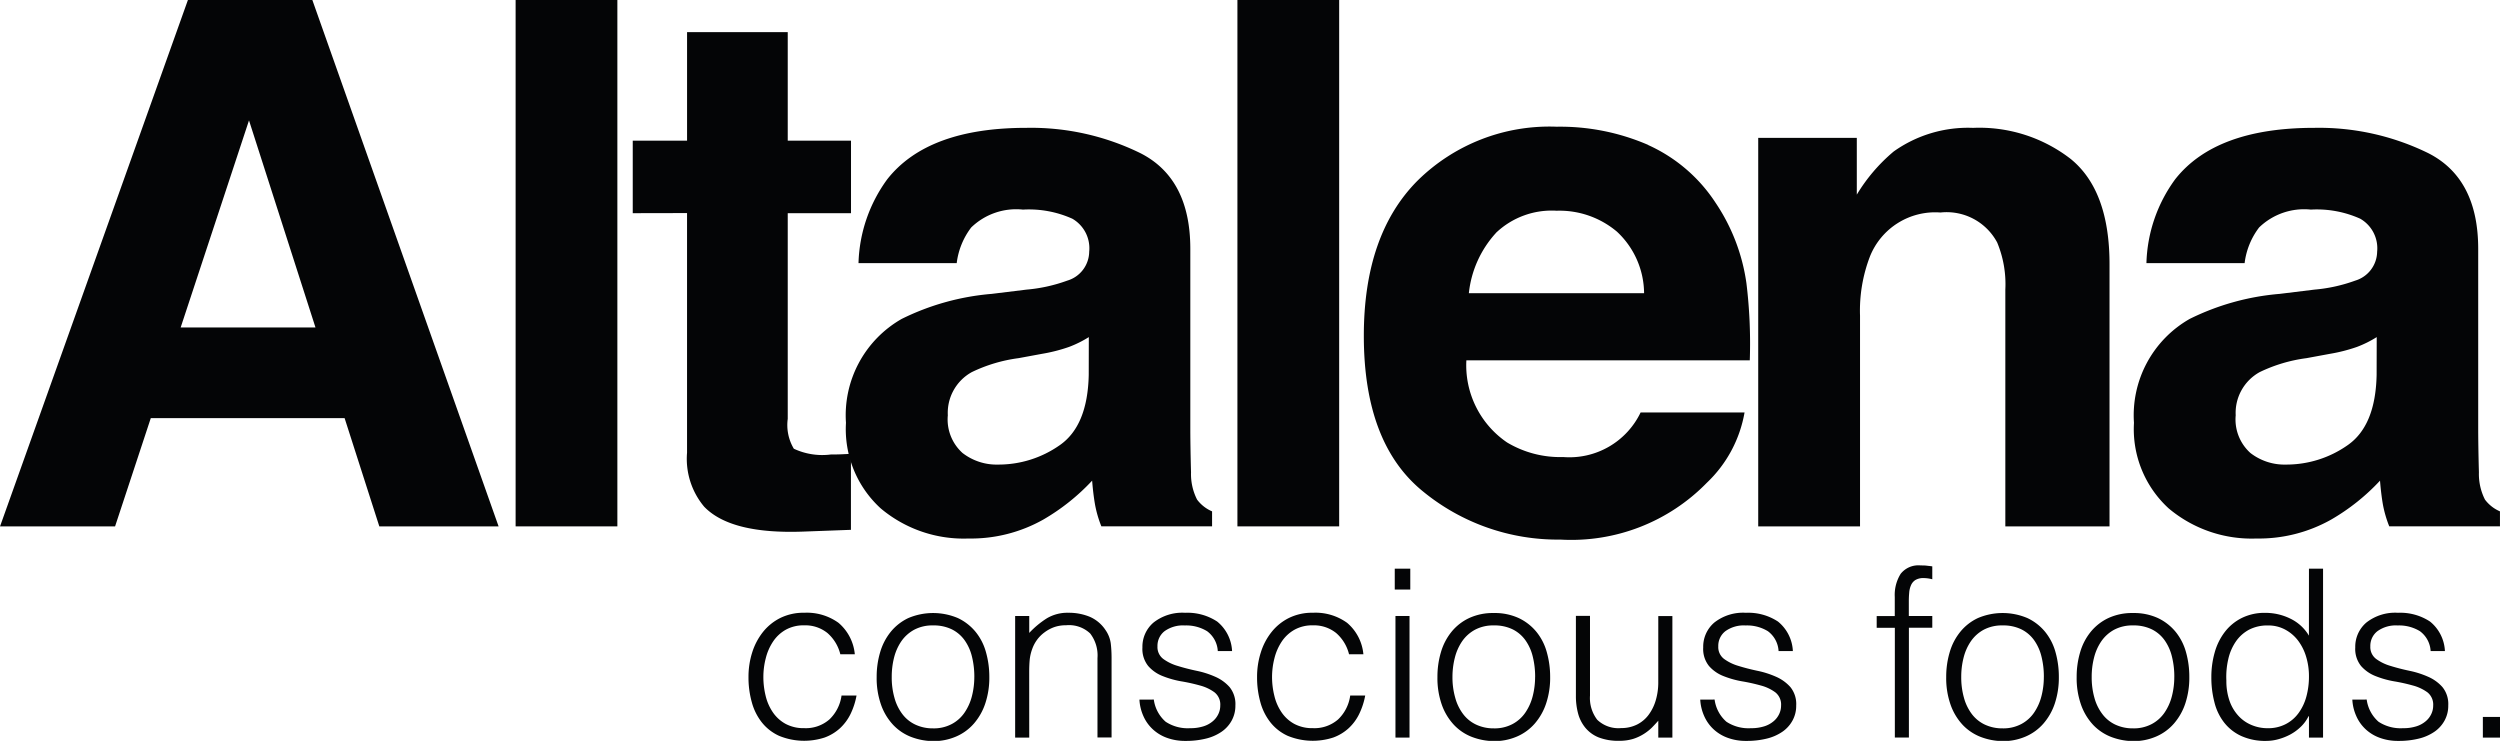
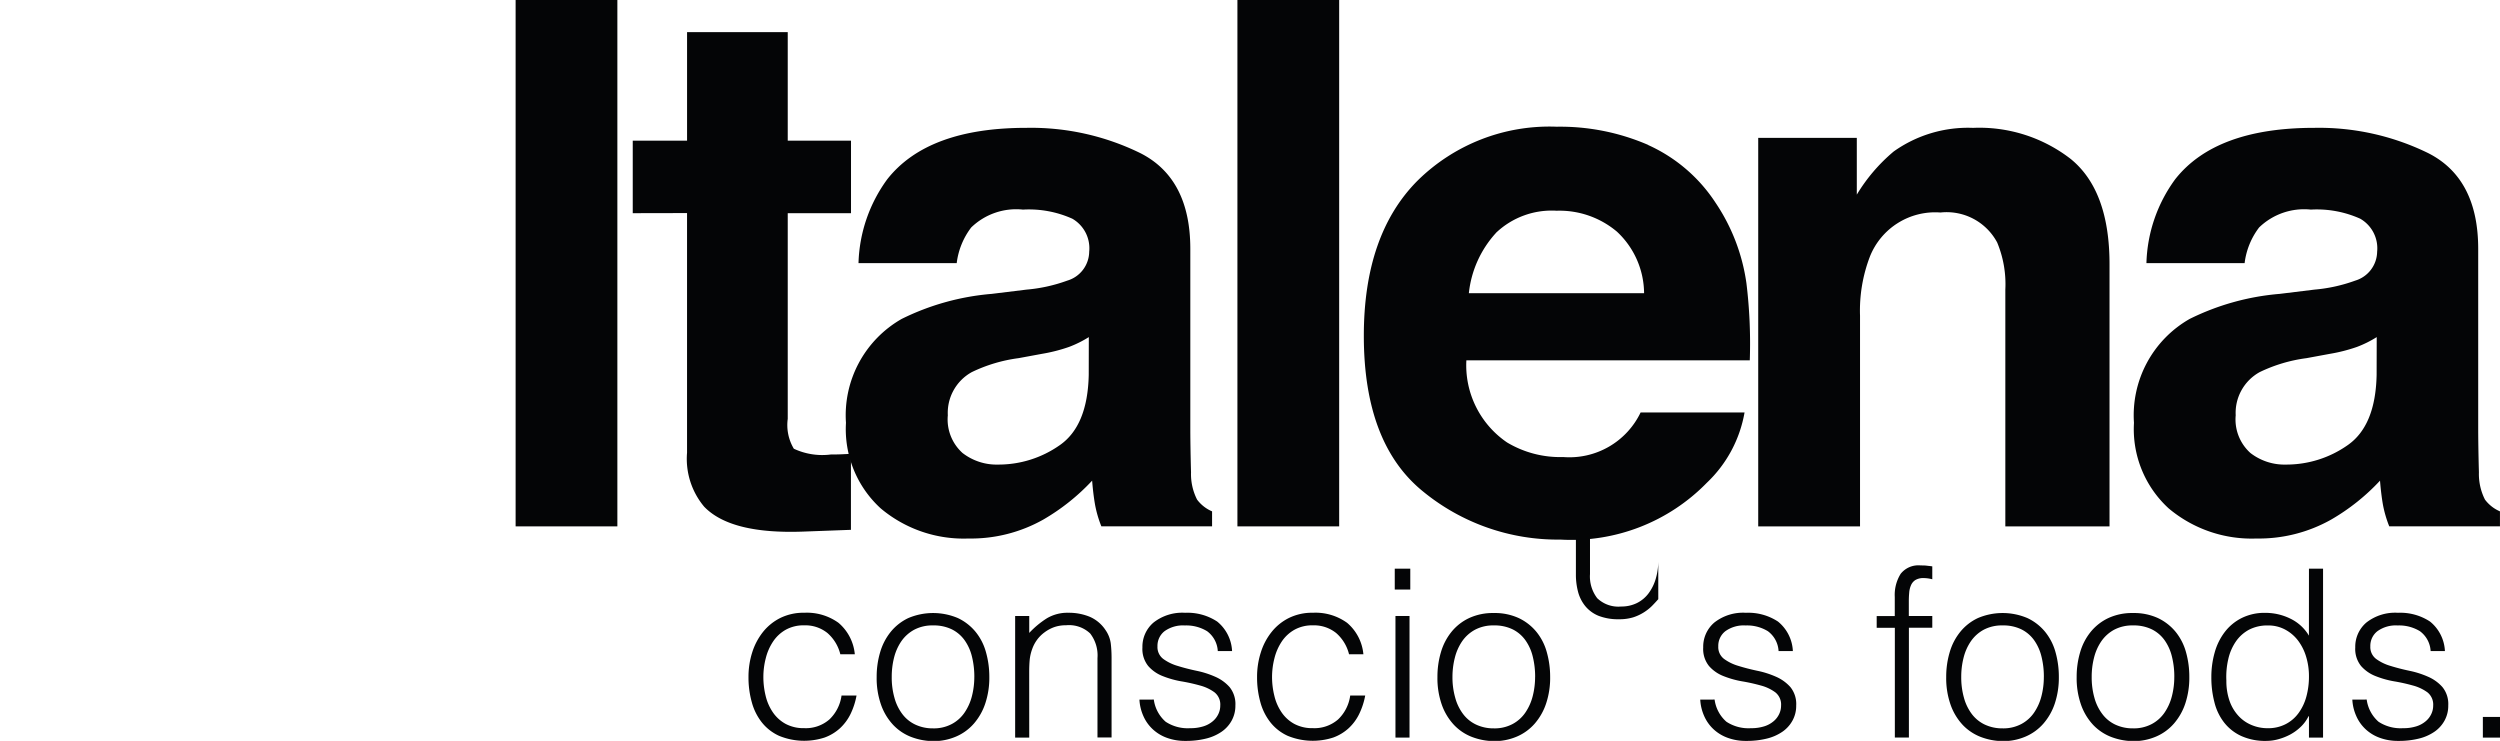
<svg xmlns="http://www.w3.org/2000/svg" id="Grupo_15" data-name="Grupo 15" width="130.392" height="38.642" viewBox="0 0 130.392 38.642">
-   <path id="Trazado_64" data-name="Trazado 64" d="M670.749,1298.825h7.031l-3.467-10.8Zm.378-17.079h6.49l9.714,27.454h-6.221l-1.81-5.644h-10.11l-1.862,5.644h-6Z" transform="translate(-661.326 -1281.746)" fill="#040506" />
  <rect id="Rectángulo_6" data-name="Rectángulo 6" width="5.307" height="27.454" transform="translate(26.893)" fill="#040506" />
  <path id="Trazado_65" data-name="Trazado 65" d="M681.581,1292.218v-3.781h2.833v-5.662h5.251v5.662h3.3v3.781h-3.3v10.728a2.41,2.41,0,0,0,.318,1.557,3.5,3.5,0,0,0,1.936.3c.161,0,.332,0,.511-.008s.357-.015.531-.029v3.967l-2.514.093q-3.764.134-5.141-1.3a3.884,3.884,0,0,1-.893-2.814v-12.5Z" transform="translate(-648.579 -1281.099)" fill="#040506" />
  <path id="Trazado_66" data-name="Trazado 66" d="M701.072,1296.752a5.73,5.73,0,0,1-1.028.511,8.579,8.579,0,0,1-1.427.364l-1.207.223a7.992,7.992,0,0,0-2.439.727,2.426,2.426,0,0,0-1.253,2.253,2.351,2.351,0,0,0,.766,1.965,2.9,2.9,0,0,0,1.862.606,5.551,5.551,0,0,0,3.2-1.005q1.464-1.007,1.522-3.669Zm-3.246-2.477a8.241,8.241,0,0,0,2.12-.468,1.594,1.594,0,0,0,1.146-1.507,1.779,1.779,0,0,0-.878-1.722,5.526,5.526,0,0,0-2.576-.476,3.376,3.376,0,0,0-2.7.932,3.828,3.828,0,0,0-.756,1.861H689.06a7.758,7.758,0,0,1,1.5-4.375q2.112-2.684,7.259-2.682a12.936,12.936,0,0,1,5.947,1.322q2.6,1.322,2.6,4.991v9.313q0,.97.037,2.348a2.934,2.934,0,0,0,.316,1.416,1.914,1.914,0,0,0,.782.613v.782h-5.774a5.9,5.9,0,0,1-.334-1.154c-.062-.362-.112-.771-.148-1.23a11.04,11.04,0,0,1-2.55,2.032,7.684,7.684,0,0,1-3.9.986,6.72,6.72,0,0,1-4.58-1.574,5.593,5.593,0,0,1-1.809-4.459,5.784,5.784,0,0,1,2.908-5.421,13,13,0,0,1,4.691-1.305Z" transform="translate(-644.283 -1279.17)" fill="#040506" />
  <rect id="Rectángulo_7" data-name="Rectángulo 7" width="5.307" height="27.454" transform="translate(64.54)" fill="#040506" />
  <path id="Trazado_67" data-name="Trazado 67" d="M711.875,1291.341a5.511,5.511,0,0,0-1.414,3.143H719.6a4.425,4.425,0,0,0-1.414-3.208,4.647,4.647,0,0,0-3.148-1.093,4.21,4.21,0,0,0-3.167,1.158m7.94-4.585a8.242,8.242,0,0,1,3.51,3,9.994,9.994,0,0,1,1.616,4.2,25.885,25.885,0,0,1,.176,4.029H710.331a4.871,4.871,0,0,0,2.121,4.283,5.393,5.393,0,0,0,2.928.762,4.12,4.12,0,0,0,4.039-2.325h5.421a6.621,6.621,0,0,1-1.968,3.668,9.874,9.874,0,0,1-7.638,2.962,11.081,11.081,0,0,1-7.151-2.5q-3.1-2.5-3.1-8.129,0-5.276,2.8-8.09a9.79,9.79,0,0,1,7.26-2.815,11.558,11.558,0,0,1,4.774.951" transform="translate(-633.85 -1279.192)" fill="#040506" />
  <path id="Trazado_68" data-name="Trazado 68" d="M733.94,1287.487q1.994,1.648,1.994,5.467v13.672H730.5v-12.349a5.674,5.674,0,0,0-.425-2.458,2.987,2.987,0,0,0-2.959-1.564,3.661,3.661,0,0,0-3.677,2.291,7.885,7.885,0,0,0-.518,3.093v10.988h-5.31v-20.266h5.142v2.962a8.955,8.955,0,0,1,1.927-2.253,6.684,6.684,0,0,1,4.137-1.23,7.778,7.778,0,0,1,5.127,1.649" transform="translate(-625.908 -1279.171)" fill="#040506" />
  <path id="Trazado_69" data-name="Trazado 69" d="M742.3,1296.752a5.734,5.734,0,0,1-1.028.511,8.6,8.6,0,0,1-1.426.364l-1.207.223a7.991,7.991,0,0,0-2.441.727,2.426,2.426,0,0,0-1.253,2.253,2.351,2.351,0,0,0,.766,1.965,2.9,2.9,0,0,0,1.862.606,5.552,5.552,0,0,0,3.2-1.005q1.466-1.007,1.522-3.669Zm-3.244-2.477a8.258,8.258,0,0,0,2.12-.468,1.6,1.6,0,0,0,1.146-1.507,1.78,1.78,0,0,0-.88-1.722,5.527,5.527,0,0,0-2.576-.476,3.378,3.378,0,0,0-2.7.932,3.828,3.828,0,0,0-.756,1.861h-5.121a7.747,7.747,0,0,1,1.5-4.375q2.112-2.684,7.257-2.682a12.936,12.936,0,0,1,5.947,1.322q2.6,1.322,2.6,4.991v9.313q0,.97.037,2.348a2.953,2.953,0,0,0,.316,1.416,1.925,1.925,0,0,0,.782.613v.782h-5.774a6.016,6.016,0,0,1-.334-1.154c-.062-.362-.111-.771-.148-1.23a10.974,10.974,0,0,1-2.55,2.032,7.683,7.683,0,0,1-3.894.986,6.725,6.725,0,0,1-4.582-1.574,5.6,5.6,0,0,1-1.807-4.459,5.782,5.782,0,0,1,2.908-5.421,12.979,12.979,0,0,1,4.689-1.305Z" transform="translate(-618.338 -1279.17)" fill="#040506" />
  <path id="Trazado_70" data-name="Trazado 70" d="M690.079,1303.527a2.144,2.144,0,0,0-.673-1.11,1.834,1.834,0,0,0-1.212-.4,1.9,1.9,0,0,0-.966.232,1.939,1.939,0,0,0-.661.619,2.747,2.747,0,0,0-.378.868,3.884,3.884,0,0,0-.124.973,4.08,4.08,0,0,0,.117.978,2.574,2.574,0,0,0,.372.857,1.913,1.913,0,0,0,.663.608,1.977,1.977,0,0,0,.978.227,1.872,1.872,0,0,0,1.315-.455,2.114,2.114,0,0,0,.632-1.248h.782a3.718,3.718,0,0,1-.311.961,2.52,2.52,0,0,1-.551.746,2.4,2.4,0,0,1-.8.484,3.437,3.437,0,0,1-2.376-.087,2.438,2.438,0,0,1-.9-.7,2.924,2.924,0,0,1-.526-1.059,4.766,4.766,0,0,1-.171-1.309,4.207,4.207,0,0,1,.189-1.268,3.326,3.326,0,0,1,.557-1.069,2.7,2.7,0,0,1,.911-.741,2.74,2.74,0,0,1,1.255-.274,2.817,2.817,0,0,1,1.783.526,2.442,2.442,0,0,1,.85,1.639Z" transform="translate(-646.25 -1269.401)" fill="#040506" />
  <path id="Trazado_71" data-name="Trazado 71" d="M694.483,1304.7a4.356,4.356,0,0,0-.124-1.052,2.471,2.471,0,0,0-.381-.85,1.808,1.808,0,0,0-.66-.567,2.143,2.143,0,0,0-.991-.209,2.01,2.01,0,0,0-.984.227,1.941,1.941,0,0,0-.668.6,2.673,2.673,0,0,0-.38.857,4.058,4.058,0,0,0-.12,1,3.865,3.865,0,0,0,.14,1.084,2.476,2.476,0,0,0,.409.85,1.811,1.811,0,0,0,.673.551,2.114,2.114,0,0,0,.93.2,1.992,1.992,0,0,0,.984-.228,1.875,1.875,0,0,0,.666-.6,2.7,2.7,0,0,0,.381-.855,4.025,4.025,0,0,0,.124-.994m-2.156,3.342a3.3,3.3,0,0,1-1.144-.22,2.554,2.554,0,0,1-.93-.624,2.985,2.985,0,0,1-.63-1.04,4.18,4.18,0,0,1-.233-1.458,4.473,4.473,0,0,1,.184-1.3,3.032,3.032,0,0,1,.551-1.059,2.627,2.627,0,0,1,.917-.717,3.311,3.311,0,0,1,2.583,0,2.657,2.657,0,0,1,.917.71,2.883,2.883,0,0,1,.546,1.059,4.719,4.719,0,0,1,.178,1.308,4.227,4.227,0,0,1-.209,1.37,3.07,3.07,0,0,1-.593,1.053,2.571,2.571,0,0,1-.93.679,2.966,2.966,0,0,1-1.206.24" transform="translate(-643.665 -1269.402)" fill="#040506" />
  <path id="Trazado_72" data-name="Trazado 72" d="M694.557,1307.872h-.735v-6.34h.735v.882a4.663,4.663,0,0,1,.912-.759,2.1,2.1,0,0,1,1.131-.293,2.877,2.877,0,0,1,1.09.2,1.875,1.875,0,0,1,.844.7,1.587,1.587,0,0,1,.275.7,6.573,6.573,0,0,1,.042.754v4.148h-.735v-4.137a1.876,1.876,0,0,0-.38-1.284,1.6,1.6,0,0,0-1.259-.429,1.822,1.822,0,0,0-.626.1,1.944,1.944,0,0,0-.507.277,1.769,1.769,0,0,0-.385.389,1.84,1.84,0,0,0-.246.468,2.3,2.3,0,0,0-.134.585c-.016.189-.024.393-.024.614Z" transform="translate(-640.875 -1269.402)" fill="#040506" />
  <path id="Trazado_73" data-name="Trazado 73" d="M698.549,1305.889a1.864,1.864,0,0,0,.618,1.157,2.089,2.089,0,0,0,1.279.336,2.23,2.23,0,0,0,.7-.1,1.38,1.38,0,0,0,.482-.265,1.109,1.109,0,0,0,.287-.372,1.011,1.011,0,0,0,.1-.442.809.809,0,0,0-.3-.691,2.251,2.251,0,0,0-.751-.355,9.192,9.192,0,0,0-.979-.218,4.865,4.865,0,0,1-.979-.277,1.923,1.923,0,0,1-.751-.526,1.415,1.415,0,0,1-.3-.966,1.654,1.654,0,0,1,.582-1.3,2.428,2.428,0,0,1,1.646-.507,2.818,2.818,0,0,1,1.672.458,2.105,2.105,0,0,1,.776,1.538h-.745a1.381,1.381,0,0,0-.557-1.035,2.075,2.075,0,0,0-1.158-.3,1.642,1.642,0,0,0-1.064.3.969.969,0,0,0-.367.789.771.771,0,0,0,.3.655,2.4,2.4,0,0,0,.753.366c.3.094.627.178.979.253a4.757,4.757,0,0,1,.978.311,2.149,2.149,0,0,1,.754.544,1.408,1.408,0,0,1,.3.955,1.6,1.6,0,0,1-.2.8,1.693,1.693,0,0,1-.539.583,2.467,2.467,0,0,1-.813.349,4.284,4.284,0,0,1-1.035.116,2.749,2.749,0,0,1-1-.166,2.157,2.157,0,0,1-.74-.458,2.081,2.081,0,0,1-.478-.686,2.408,2.408,0,0,1-.2-.844Z" transform="translate(-638.37 -1269.402)" fill="#040506" />
  <path id="Trazado_74" data-name="Trazado 74" d="M706.364,1303.527a2.145,2.145,0,0,0-.673-1.11,1.84,1.84,0,0,0-1.212-.4,1.9,1.9,0,0,0-.966.232,1.946,1.946,0,0,0-.663.619,2.786,2.786,0,0,0-.378.868,3.965,3.965,0,0,0-.124.973,4.075,4.075,0,0,0,.119.978,2.571,2.571,0,0,0,.371.857,1.909,1.909,0,0,0,.661.608,1.979,1.979,0,0,0,.979.227,1.874,1.874,0,0,0,1.315-.455,2.114,2.114,0,0,0,.632-1.248h.782a3.724,3.724,0,0,1-.313.961,2.493,2.493,0,0,1-.551.746,2.4,2.4,0,0,1-.8.484,3.441,3.441,0,0,1-2.377-.087,2.433,2.433,0,0,1-.9-.7,2.93,2.93,0,0,1-.528-1.059,4.766,4.766,0,0,1-.171-1.309,4.158,4.158,0,0,1,.191-1.268,3.264,3.264,0,0,1,.557-1.069,2.686,2.686,0,0,1,.911-.741,2.74,2.74,0,0,1,1.255-.274,2.809,2.809,0,0,1,1.781.526,2.436,2.436,0,0,1,.85,1.639Z" transform="translate(-636.002 -1269.401)" fill="#040506" />
  <path id="Trazado_75" data-name="Trazado 75" d="M706.011,1308.76h.733v-6.342h-.733Zm-.037-7.721h.81v-1.089h-.81Z" transform="translate(-633.228 -1270.29)" fill="#040506" />
  <path id="Trazado_76" data-name="Trazado 76" d="M712.435,1304.7a4.35,4.35,0,0,0-.124-1.052,2.476,2.476,0,0,0-.381-.85,1.809,1.809,0,0,0-.66-.567,2.143,2.143,0,0,0-.991-.209,2.01,2.01,0,0,0-.984.227,1.94,1.94,0,0,0-.668.6,2.675,2.675,0,0,0-.38.857,4.054,4.054,0,0,0-.124,1,3.863,3.863,0,0,0,.143,1.084,2.474,2.474,0,0,0,.409.85,1.811,1.811,0,0,0,.673.551,2.12,2.12,0,0,0,.93.2,1.992,1.992,0,0,0,.984-.228,1.876,1.876,0,0,0,.666-.6,2.7,2.7,0,0,0,.381-.855,4.019,4.019,0,0,0,.124-.994m-2.156,3.342a3.3,3.3,0,0,1-1.144-.22,2.554,2.554,0,0,1-.93-.624,3.009,3.009,0,0,1-.631-1.04,4.18,4.18,0,0,1-.233-1.458,4.473,4.473,0,0,1,.184-1.3,3.034,3.034,0,0,1,.551-1.059,2.618,2.618,0,0,1,.919-.717,2.932,2.932,0,0,1,1.284-.262,2.971,2.971,0,0,1,1.3.262,2.655,2.655,0,0,1,.917.71,2.879,2.879,0,0,1,.546,1.059,4.714,4.714,0,0,1,.178,1.308,4.227,4.227,0,0,1-.208,1.37,3.072,3.072,0,0,1-.593,1.053,2.572,2.572,0,0,1-.93.679,2.967,2.967,0,0,1-1.206.24" transform="translate(-632.367 -1269.402)" fill="#040506" />
-   <path id="Trazado_77" data-name="Trazado 77" d="M716.069,1301.466h.735v6.34h-.735v-.882c-.1.115-.209.233-.329.355a2.456,2.456,0,0,1-.424.335,2.413,2.413,0,0,1-.556.259,2.453,2.453,0,0,1-.735.1,2.814,2.814,0,0,1-1.066-.177,1.752,1.752,0,0,1-.691-.5,1.965,1.965,0,0,1-.38-.741,3.49,3.49,0,0,1-.116-.922v-4.175h.735v4.162a1.861,1.861,0,0,0,.378,1.256,1.59,1.59,0,0,0,1.248.433,1.825,1.825,0,0,0,.813-.177,1.7,1.7,0,0,0,.608-.5,2.4,2.4,0,0,0,.38-.761,3.289,3.289,0,0,0,.134-.966Z" transform="translate(-629.578 -1269.335)" fill="#040506" />
+   <path id="Trazado_77" data-name="Trazado 77" d="M716.069,1301.466h.735h-.735v-.882c-.1.115-.209.233-.329.355a2.456,2.456,0,0,1-.424.335,2.413,2.413,0,0,1-.556.259,2.453,2.453,0,0,1-.735.1,2.814,2.814,0,0,1-1.066-.177,1.752,1.752,0,0,1-.691-.5,1.965,1.965,0,0,1-.38-.741,3.49,3.49,0,0,1-.116-.922v-4.175h.735v4.162a1.861,1.861,0,0,0,.378,1.256,1.59,1.59,0,0,0,1.248.433,1.825,1.825,0,0,0,.813-.177,1.7,1.7,0,0,0,.608-.5,2.4,2.4,0,0,0,.38-.761,3.289,3.289,0,0,0,.134-.966Z" transform="translate(-629.578 -1269.335)" fill="#040506" />
  <path id="Trazado_78" data-name="Trazado 78" d="M716.5,1305.889a1.863,1.863,0,0,0,.617,1.157,2.094,2.094,0,0,0,1.281.336,2.225,2.225,0,0,0,.7-.1,1.379,1.379,0,0,0,.482-.265,1.086,1.086,0,0,0,.287-.372,1.011,1.011,0,0,0,.1-.442.809.809,0,0,0-.3-.691,2.235,2.235,0,0,0-.751-.355,9.349,9.349,0,0,0-.978-.218,4.849,4.849,0,0,1-.981-.277,1.924,1.924,0,0,1-.751-.526,1.415,1.415,0,0,1-.3-.966,1.654,1.654,0,0,1,.582-1.3,2.427,2.427,0,0,1,1.646-.507,2.818,2.818,0,0,1,1.672.458,2.1,2.1,0,0,1,.776,1.538h-.745a1.381,1.381,0,0,0-.557-1.035,2.075,2.075,0,0,0-1.158-.3,1.635,1.635,0,0,0-1.062.3.966.966,0,0,0-.368.789.771.771,0,0,0,.3.655,2.4,2.4,0,0,0,.753.366c.3.094.627.178.979.253a4.756,4.756,0,0,1,.978.311,2.149,2.149,0,0,1,.754.544,1.4,1.4,0,0,1,.3.955,1.586,1.586,0,0,1-.2.8,1.692,1.692,0,0,1-.539.583,2.465,2.465,0,0,1-.813.349,4.275,4.275,0,0,1-1.035.116,2.734,2.734,0,0,1-1-.166,2.15,2.15,0,0,1-.741-.458,2.081,2.081,0,0,1-.477-.686,2.408,2.408,0,0,1-.2-.844Z" transform="translate(-627.072 -1269.402)" fill="#040506" />
  <path id="Trazado_79" data-name="Trazado 79" d="M721.4,1303.1v-.613h.943v-1a2.074,2.074,0,0,1,.306-1.2,1.176,1.176,0,0,1,1.04-.44c.114,0,.22,0,.319.013s.2.02.292.036v.673a1.832,1.832,0,0,0-.438-.062.808.808,0,0,0-.442.1.6.6,0,0,0-.231.275,1.179,1.179,0,0,0-.093.386c-.013.144-.02.287-.02.434v.783H724.3v.613H723.08v5.727h-.733V1303.1Z" transform="translate(-623.518 -1270.356)" fill="#040506" />
  <path id="Trazado_80" data-name="Trazado 80" d="M728.719,1304.7a4.279,4.279,0,0,0-.124-1.052,2.471,2.471,0,0,0-.38-.85,1.808,1.808,0,0,0-.66-.567,2.148,2.148,0,0,0-.991-.209,2.021,2.021,0,0,0-.986.227,1.934,1.934,0,0,0-.666.6,2.642,2.642,0,0,0-.38.857,3.984,3.984,0,0,0-.122,1,3.924,3.924,0,0,0,.14,1.084,2.505,2.505,0,0,0,.409.85,1.838,1.838,0,0,0,.673.551,2.122,2.122,0,0,0,.932.2,2,2,0,0,0,.984-.228,1.875,1.875,0,0,0,.666-.6,2.7,2.7,0,0,0,.38-.855,3.951,3.951,0,0,0,.124-.994m-2.154,3.342a3.3,3.3,0,0,1-1.144-.22,2.574,2.574,0,0,1-.932-.624,3.006,3.006,0,0,1-.629-1.04,4.18,4.18,0,0,1-.233-1.458,4.469,4.469,0,0,1,.184-1.3,3.008,3.008,0,0,1,.551-1.059,2.6,2.6,0,0,1,.919-.717,3.3,3.3,0,0,1,2.579,0,2.646,2.646,0,0,1,.919.71,2.905,2.905,0,0,1,.546,1.059,4.723,4.723,0,0,1,.177,1.308,4.274,4.274,0,0,1-.208,1.37,3.072,3.072,0,0,1-.593,1.053,2.571,2.571,0,0,1-.93.679,2.966,2.966,0,0,1-1.206.24" transform="translate(-622.118 -1269.402)" fill="#040506" />
  <path id="Trazado_81" data-name="Trazado 81" d="M732.895,1304.7a4.273,4.273,0,0,0-.124-1.052,2.471,2.471,0,0,0-.38-.85,1.8,1.8,0,0,0-.66-.567,2.147,2.147,0,0,0-.991-.209,2.022,2.022,0,0,0-.986.227,1.936,1.936,0,0,0-.666.6,2.641,2.641,0,0,0-.38.857,3.978,3.978,0,0,0-.122,1,3.924,3.924,0,0,0,.14,1.084,2.48,2.48,0,0,0,.412.85,1.8,1.8,0,0,0,.67.551,2.122,2.122,0,0,0,.932.2,2,2,0,0,0,.984-.228,1.876,1.876,0,0,0,.666-.6,2.7,2.7,0,0,0,.38-.855,3.946,3.946,0,0,0,.124-.994m-2.154,3.342a3.3,3.3,0,0,1-1.144-.22,2.588,2.588,0,0,1-.932-.624,3.006,3.006,0,0,1-.629-1.04,4.18,4.18,0,0,1-.233-1.458,4.473,4.473,0,0,1,.184-1.3,3,3,0,0,1,.551-1.059,2.632,2.632,0,0,1,.919-.717,2.932,2.932,0,0,1,1.284-.262,2.984,2.984,0,0,1,1.3.262,2.665,2.665,0,0,1,.916.71,2.905,2.905,0,0,1,.546,1.059,4.714,4.714,0,0,1,.176,1.308,4.275,4.275,0,0,1-.207,1.37,3.072,3.072,0,0,1-.593,1.053,2.572,2.572,0,0,1-.93.679,2.961,2.961,0,0,1-1.206.24" transform="translate(-619.49 -1269.402)" fill="#040506" />
  <path id="Trazado_82" data-name="Trazado 82" d="M737.205,1305.565a3.506,3.506,0,0,0-.147-1.021,2.67,2.67,0,0,0-.422-.844,2.073,2.073,0,0,0-.673-.573,1.842,1.842,0,0,0-.9-.215,2.06,2.06,0,0,0-.991.225,1.963,1.963,0,0,0-.684.619,2.636,2.636,0,0,0-.391.912,4.068,4.068,0,0,0-.1,1.119,3.143,3.143,0,0,0,.166,1.059,2.229,2.229,0,0,0,.459.775,1.907,1.907,0,0,0,.686.482,2.126,2.126,0,0,0,.854.168,1.974,1.974,0,0,0,.919-.208,1.9,1.9,0,0,0,.673-.57,2.608,2.608,0,0,0,.411-.855,3.948,3.948,0,0,0,.14-1.072m0-5.616h.735v8.812h-.735v-1.115h-.024a1.918,1.918,0,0,1-.409.557,2.493,2.493,0,0,1-.551.4,3.015,3.015,0,0,1-.618.243,2.363,2.363,0,0,1-.626.086,3.022,3.022,0,0,1-1.308-.258,2.409,2.409,0,0,1-.888-.7,2.818,2.818,0,0,1-.507-1.059,5.1,5.1,0,0,1-.16-1.309,4.66,4.66,0,0,1,.171-1.274,3.131,3.131,0,0,1,.521-1.069,2.536,2.536,0,0,1,.881-.735,2.673,2.673,0,0,1,1.253-.274,2.93,2.93,0,0,1,1.292.3,2.273,2.273,0,0,1,.971.888Z" transform="translate(-616.777 -1270.29)" fill="#040506" />
  <path id="Trazado_83" data-name="Trazado 83" d="M737.375,1305.889a1.864,1.864,0,0,0,.618,1.157,2.1,2.1,0,0,0,1.281.336,2.218,2.218,0,0,0,.7-.1,1.38,1.38,0,0,0,.482-.265,1.085,1.085,0,0,0,.287-.372,1.01,1.01,0,0,0,.1-.442.815.815,0,0,0-.3-.691,2.286,2.286,0,0,0-.754-.355,9.254,9.254,0,0,0-.978-.218,4.851,4.851,0,0,1-.981-.277,1.948,1.948,0,0,1-.751-.526,1.416,1.416,0,0,1-.3-.966,1.654,1.654,0,0,1,.582-1.3,2.431,2.431,0,0,1,1.646-.507,2.818,2.818,0,0,1,1.672.458,2.1,2.1,0,0,1,.776,1.538h-.745a1.381,1.381,0,0,0-.557-1.035,2.075,2.075,0,0,0-1.158-.3,1.635,1.635,0,0,0-1.062.3.966.966,0,0,0-.368.789.771.771,0,0,0,.3.655,2.4,2.4,0,0,0,.753.366c.3.094.627.178.979.253a4.759,4.759,0,0,1,.978.311,2.119,2.119,0,0,1,.754.544,1.4,1.4,0,0,1,.3.955,1.587,1.587,0,0,1-.2.8,1.693,1.693,0,0,1-.539.583,2.466,2.466,0,0,1-.813.349,4.269,4.269,0,0,1-1.033.116,2.736,2.736,0,0,1-1-.166,2.149,2.149,0,0,1-.741-.458,2.08,2.08,0,0,1-.477-.686,2.4,2.4,0,0,1-.2-.844Z" transform="translate(-613.936 -1269.402)" fill="#040506" />
  <rect id="Rectángulo_8" data-name="Rectángulo 8" width="0.894" height="1.078" transform="translate(129.498 37.393)" fill="#040506" />
</svg>